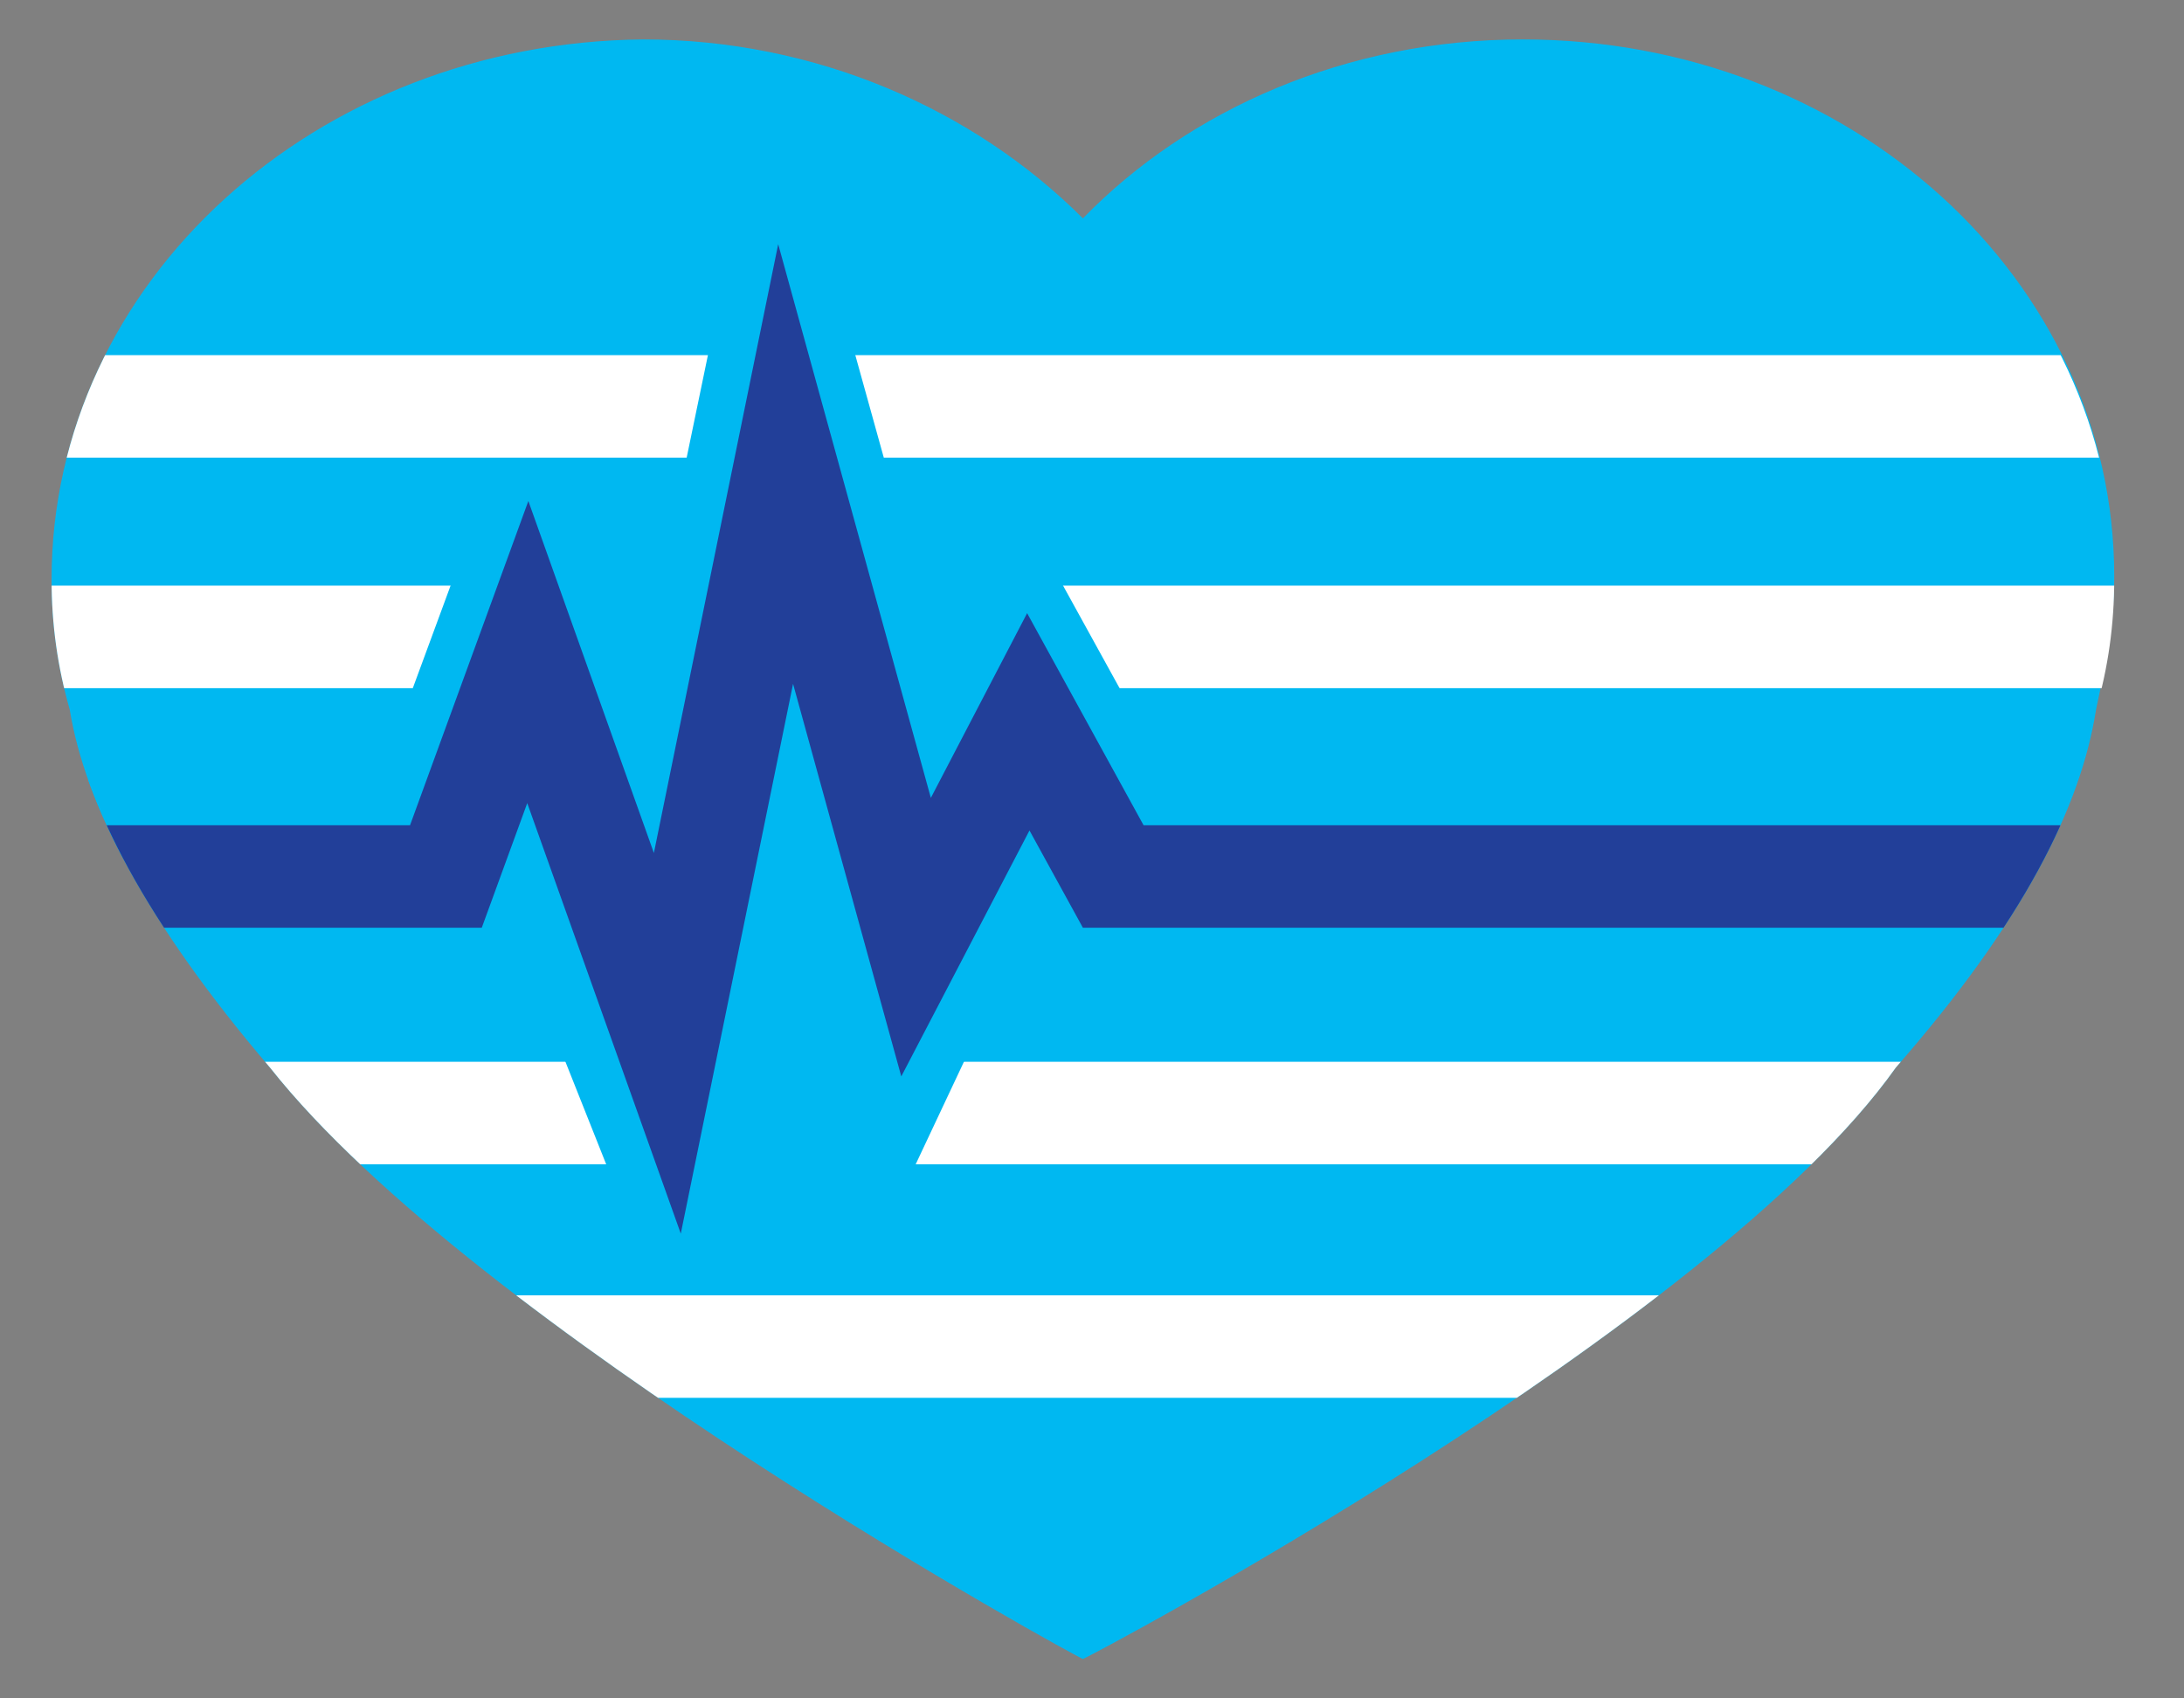
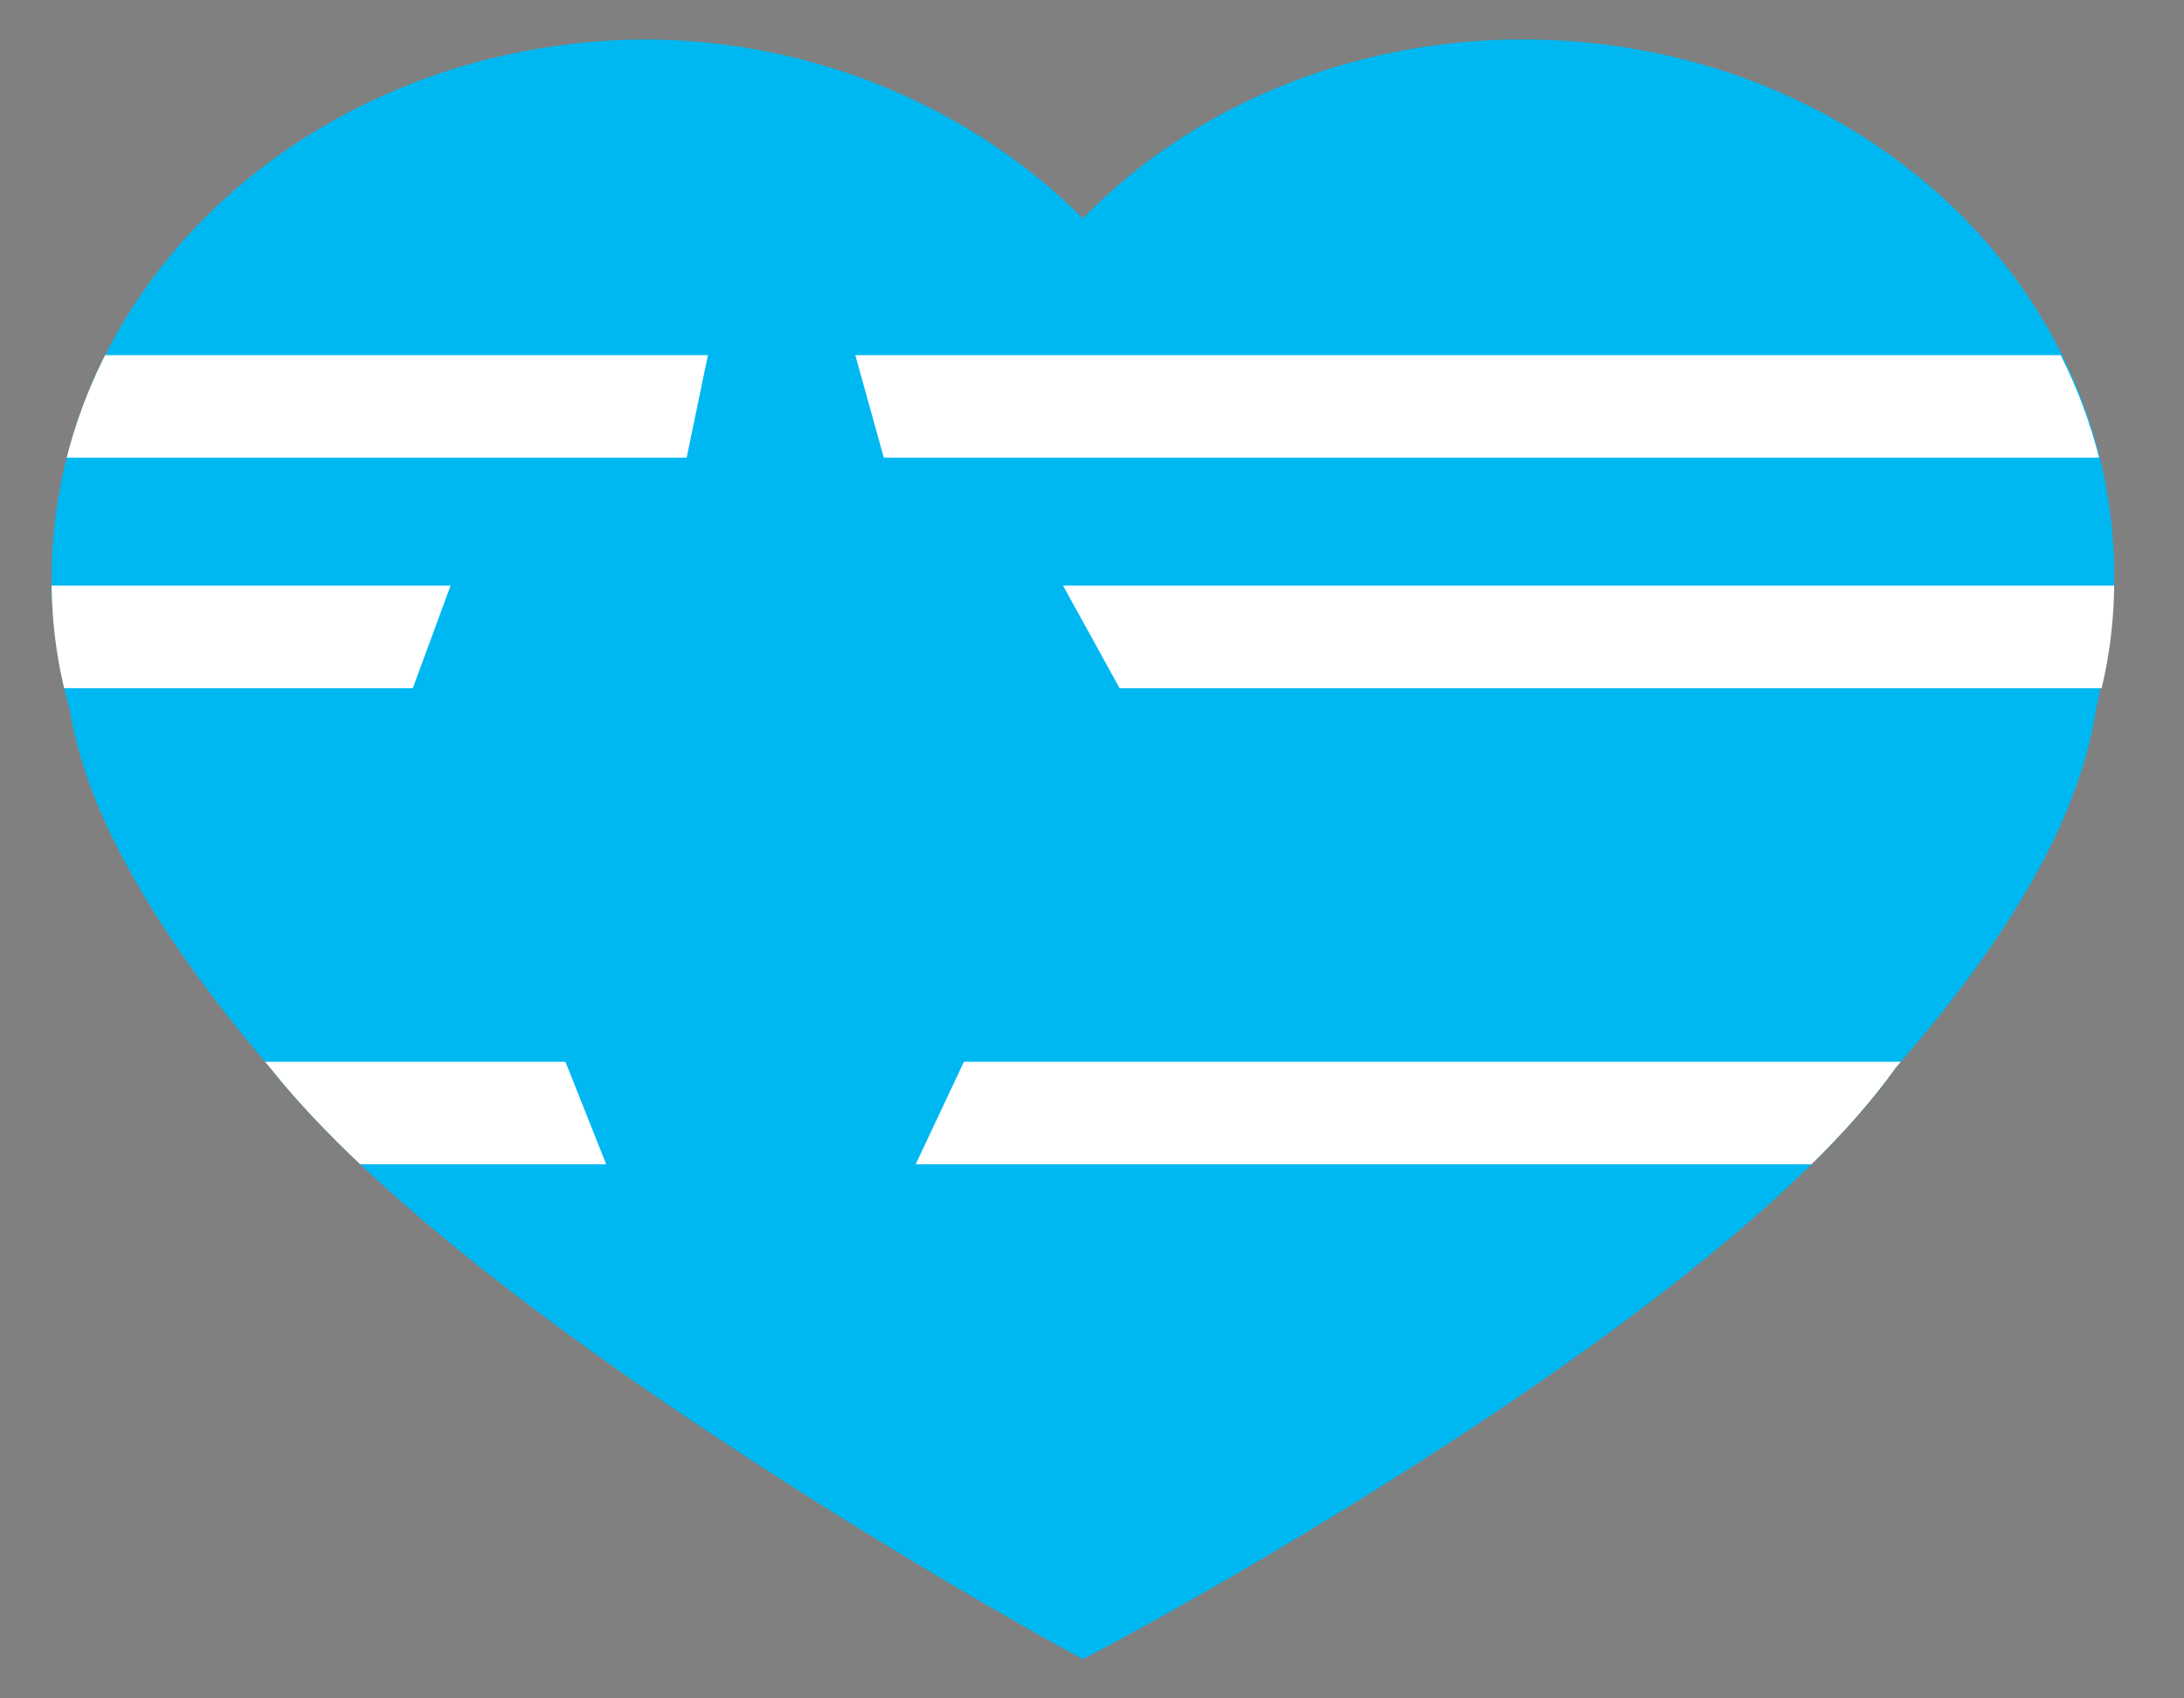
<svg xmlns="http://www.w3.org/2000/svg" xmlns:xlink="http://www.w3.org/1999/xlink" version="1.1" id="Layer_1" x="0px" y="0px" viewBox="0 0 72 56" style="enable-background:new 0 0 72 56;" xml:space="preserve">
  <rect x="0" y="0" width="72" height="56" fill="#808080" stroke="none" />
  <style type="text/css"> .st0{fill:#00B8F1;} .st1{clip-path:url(#SVGID_2_);fill:none;stroke:#FFFFFF;stroke-width:3.38;} .st2{clip-path:url(#SVGID_4_);fill:none;stroke:#FFFFFF;stroke-width:3.38;} .st3{clip-path:url(#SVGID_6_);fill:none;stroke:#FFFFFF;stroke-width:3.38;} .st4{clip-path:url(#SVGID_8_);fill:none;stroke:#FFFFFF;stroke-width:3.38;} .st5{clip-path:url(#SVGID_10_);fill:#00B8F1;} .st6{clip-path:url(#SVGID_12_);fill:none;stroke:#223F99;stroke-width:3.38;stroke-miterlimit:6;} </style>
  <g>
    <path class="st0" d="M69.7,19c0-9.8-8.7-17.7-19.5-17.7c-5.8,0-11,2.3-14.5,5.9c-3.6-3.6-8.8-5.9-14.5-5.9 C10.4,1.4,1.7,9.3,1.7,19.1c0,1.5,0.2,2.9,0.6,4.3c0.5,3.1,2.5,7,6.6,11.8c6.8,8.6,26.7,19.5,26.8,19.5l0,0l0,0l0,0l0,0 c0.1,0,20.7-10.9,26.8-19.5c4.2-4.8,6.1-8.6,6.6-11.8C69.4,22,69.7,20.5,69.7,19" />
    <g>
      <g>
        <defs>
          <path id="SVGID_1_" d="M35.7,7.3c-3.6-3.6-8.8-5.9-14.5-5.9C10.4,1.4,1.7,9.3,1.7,19.1c0,1.5,0.2,2.9,0.6,4.3 c0.5,3.1,2.5,7,6.6,11.8c6.8,8.6,26.7,19.5,26.8,19.5l0,0l0,0l0,0l0,0c0.1,0,20.7-10.9,26.8-19.5c4.2-4.8,6.1-8.6,6.6-11.8 c0.4-1.4,0.6-2.8,0.6-4.3c0-9.8-8.7-17.7-19.5-17.7C44.4,1.4,39.2,3.7,35.7,7.3" />
        </defs>
        <clipPath id="SVGID_2_">
          <use xlink:href="#SVGID_1_" style="overflow:visible;" />
        </clipPath>
        <line class="st1" x1="-1.8" y1="13.4" x2="73.1" y2="13.4" />
      </g>
      <g>
        <defs>
          <path id="SVGID_3_" d="M35.7,7.3c-3.6-3.6-8.8-5.9-14.5-5.9C10.4,1.4,1.7,9.3,1.7,19.1c0,1.5,0.2,2.9,0.6,4.3 c0.5,3.1,2.5,7,6.6,11.8c6.8,8.6,26.7,19.5,26.8,19.5l0,0l0,0l0,0l0,0c0.1,0,20.7-10.9,26.8-19.5c4.2-4.8,6.1-8.6,6.6-11.8 c0.4-1.4,0.6-2.8,0.6-4.3c0-9.8-8.7-17.7-19.5-17.7C44.4,1.4,39.2,3.7,35.7,7.3" />
        </defs>
        <clipPath id="SVGID_4_">
          <use xlink:href="#SVGID_3_" style="overflow:visible;" />
        </clipPath>
        <line class="st2" x1="-1.8" y1="21" x2="73.1" y2="21" />
      </g>
      <g>
        <defs>
          <path id="SVGID_5_" d="M35.7,7.3c-3.6-3.6-8.8-5.9-14.5-5.9C10.4,1.4,1.7,9.3,1.7,19.1c0,1.5,0.2,2.9,0.6,4.3 c0.5,3.1,2.5,7,6.6,11.8c6.8,8.6,26.7,19.5,26.8,19.5l0,0l0,0l0,0l0,0c0.1,0,20.7-10.9,26.8-19.5c4.2-4.8,6.1-8.6,6.6-11.8 c0.4-1.4,0.6-2.8,0.6-4.3c0-9.8-8.7-17.7-19.5-17.7C44.4,1.4,39.2,3.7,35.7,7.3" />
        </defs>
        <clipPath id="SVGID_6_">
          <use xlink:href="#SVGID_5_" style="overflow:visible;" />
        </clipPath>
        <line class="st3" x1="-1.8" y1="36.7" x2="73.1" y2="36.7" />
      </g>
      <g>
        <defs>
-           <path id="SVGID_7_" d="M35.7,7.3c-3.6-3.6-8.8-5.9-14.5-5.9C10.4,1.4,1.7,9.3,1.7,19.1c0,1.5,0.2,2.9,0.6,4.3 c0.5,3.1,2.5,7,6.6,11.8c6.8,8.6,26.7,19.5,26.8,19.5l0,0l0,0l0,0l0,0c0.1,0,20.7-10.9,26.8-19.5c4.2-4.8,6.1-8.6,6.6-11.8 c0.4-1.4,0.6-2.8,0.6-4.3c0-9.8-8.7-17.7-19.5-17.7C44.4,1.4,39.2,3.7,35.7,7.3" />
-         </defs>
+           </defs>
        <clipPath id="SVGID_8_">
          <use xlink:href="#SVGID_7_" style="overflow:visible;" />
        </clipPath>
        <line class="st4" x1="-1.8" y1="44.4" x2="73.1" y2="44.4" />
      </g>
      <g>
        <defs>
          <path id="SVGID_9_" d="M35.7,7.3c-3.6-3.6-8.8-5.9-14.5-5.9C10.4,1.4,1.7,9.3,1.7,19.1c0,1.5,0.2,2.9,0.6,4.3 c0.5,3.1,2.5,7,6.6,11.8c6.8,8.6,26.7,19.5,26.8,19.5l0,0l0,0l0,0l0,0c0.1,0,20.7-10.9,26.8-19.5c4.2-4.8,6.1-8.6,6.6-11.8 c0.4-1.4,0.6-2.8,0.6-4.3c0-9.8-8.7-17.7-19.5-17.7C44.4,1.4,39.2,3.7,35.7,7.3" />
        </defs>
        <clipPath id="SVGID_10_">
          <use xlink:href="#SVGID_9_" style="overflow:visible;" />
        </clipPath>
        <polygon class="st5" points="-0.2,25.7 12.5,25.7 16,16.2 17.4,15.8 18.8,15.8 19.6,17.7 22.2,17.2 23.9,9 27.5,9.2 30,18.2 34.6,18.5 37.3,23.4 38.4,25.2 36.3,32.2 32.3,33.9 29.9,39 24.2,40.2 23.7,41.7 22.4,41.9 21.3,41.7 18.2,33.9 11.3,32.6 " />
      </g>
      <g>
        <defs>
-           <path id="SVGID_11_" d="M35.7,7.3c-3.6-3.6-8.8-5.9-14.5-5.9C10.4,1.4,1.7,9.3,1.7,19.1c0,1.5,0.2,2.9,0.6,4.3 c0.5,3.1,2.5,7,6.6,11.8c6.8,8.6,26.7,19.5,26.8,19.5l0,0l0,0l0,0l0,0c0.1,0,20.7-10.9,26.8-19.5c4.2-4.8,6.1-8.6,6.6-11.8 c0.4-1.4,0.6-2.8,0.6-4.3c0-9.8-8.7-17.7-19.5-17.7C44.4,1.4,39.2,3.7,35.7,7.3" />
-         </defs>
+           </defs>
        <clipPath id="SVGID_12_">
          <use xlink:href="#SVGID_11_" style="overflow:visible;" />
        </clipPath>
-         <polyline class="st6" points="-0.2,28.9 14.7,28.9 17.4,21.5 22,34.4 25.9,15.3 30.2,30.9 33.9,23.8 36.7,28.9 79.9,28.9 " />
      </g>
    </g>
  </g>
</svg>